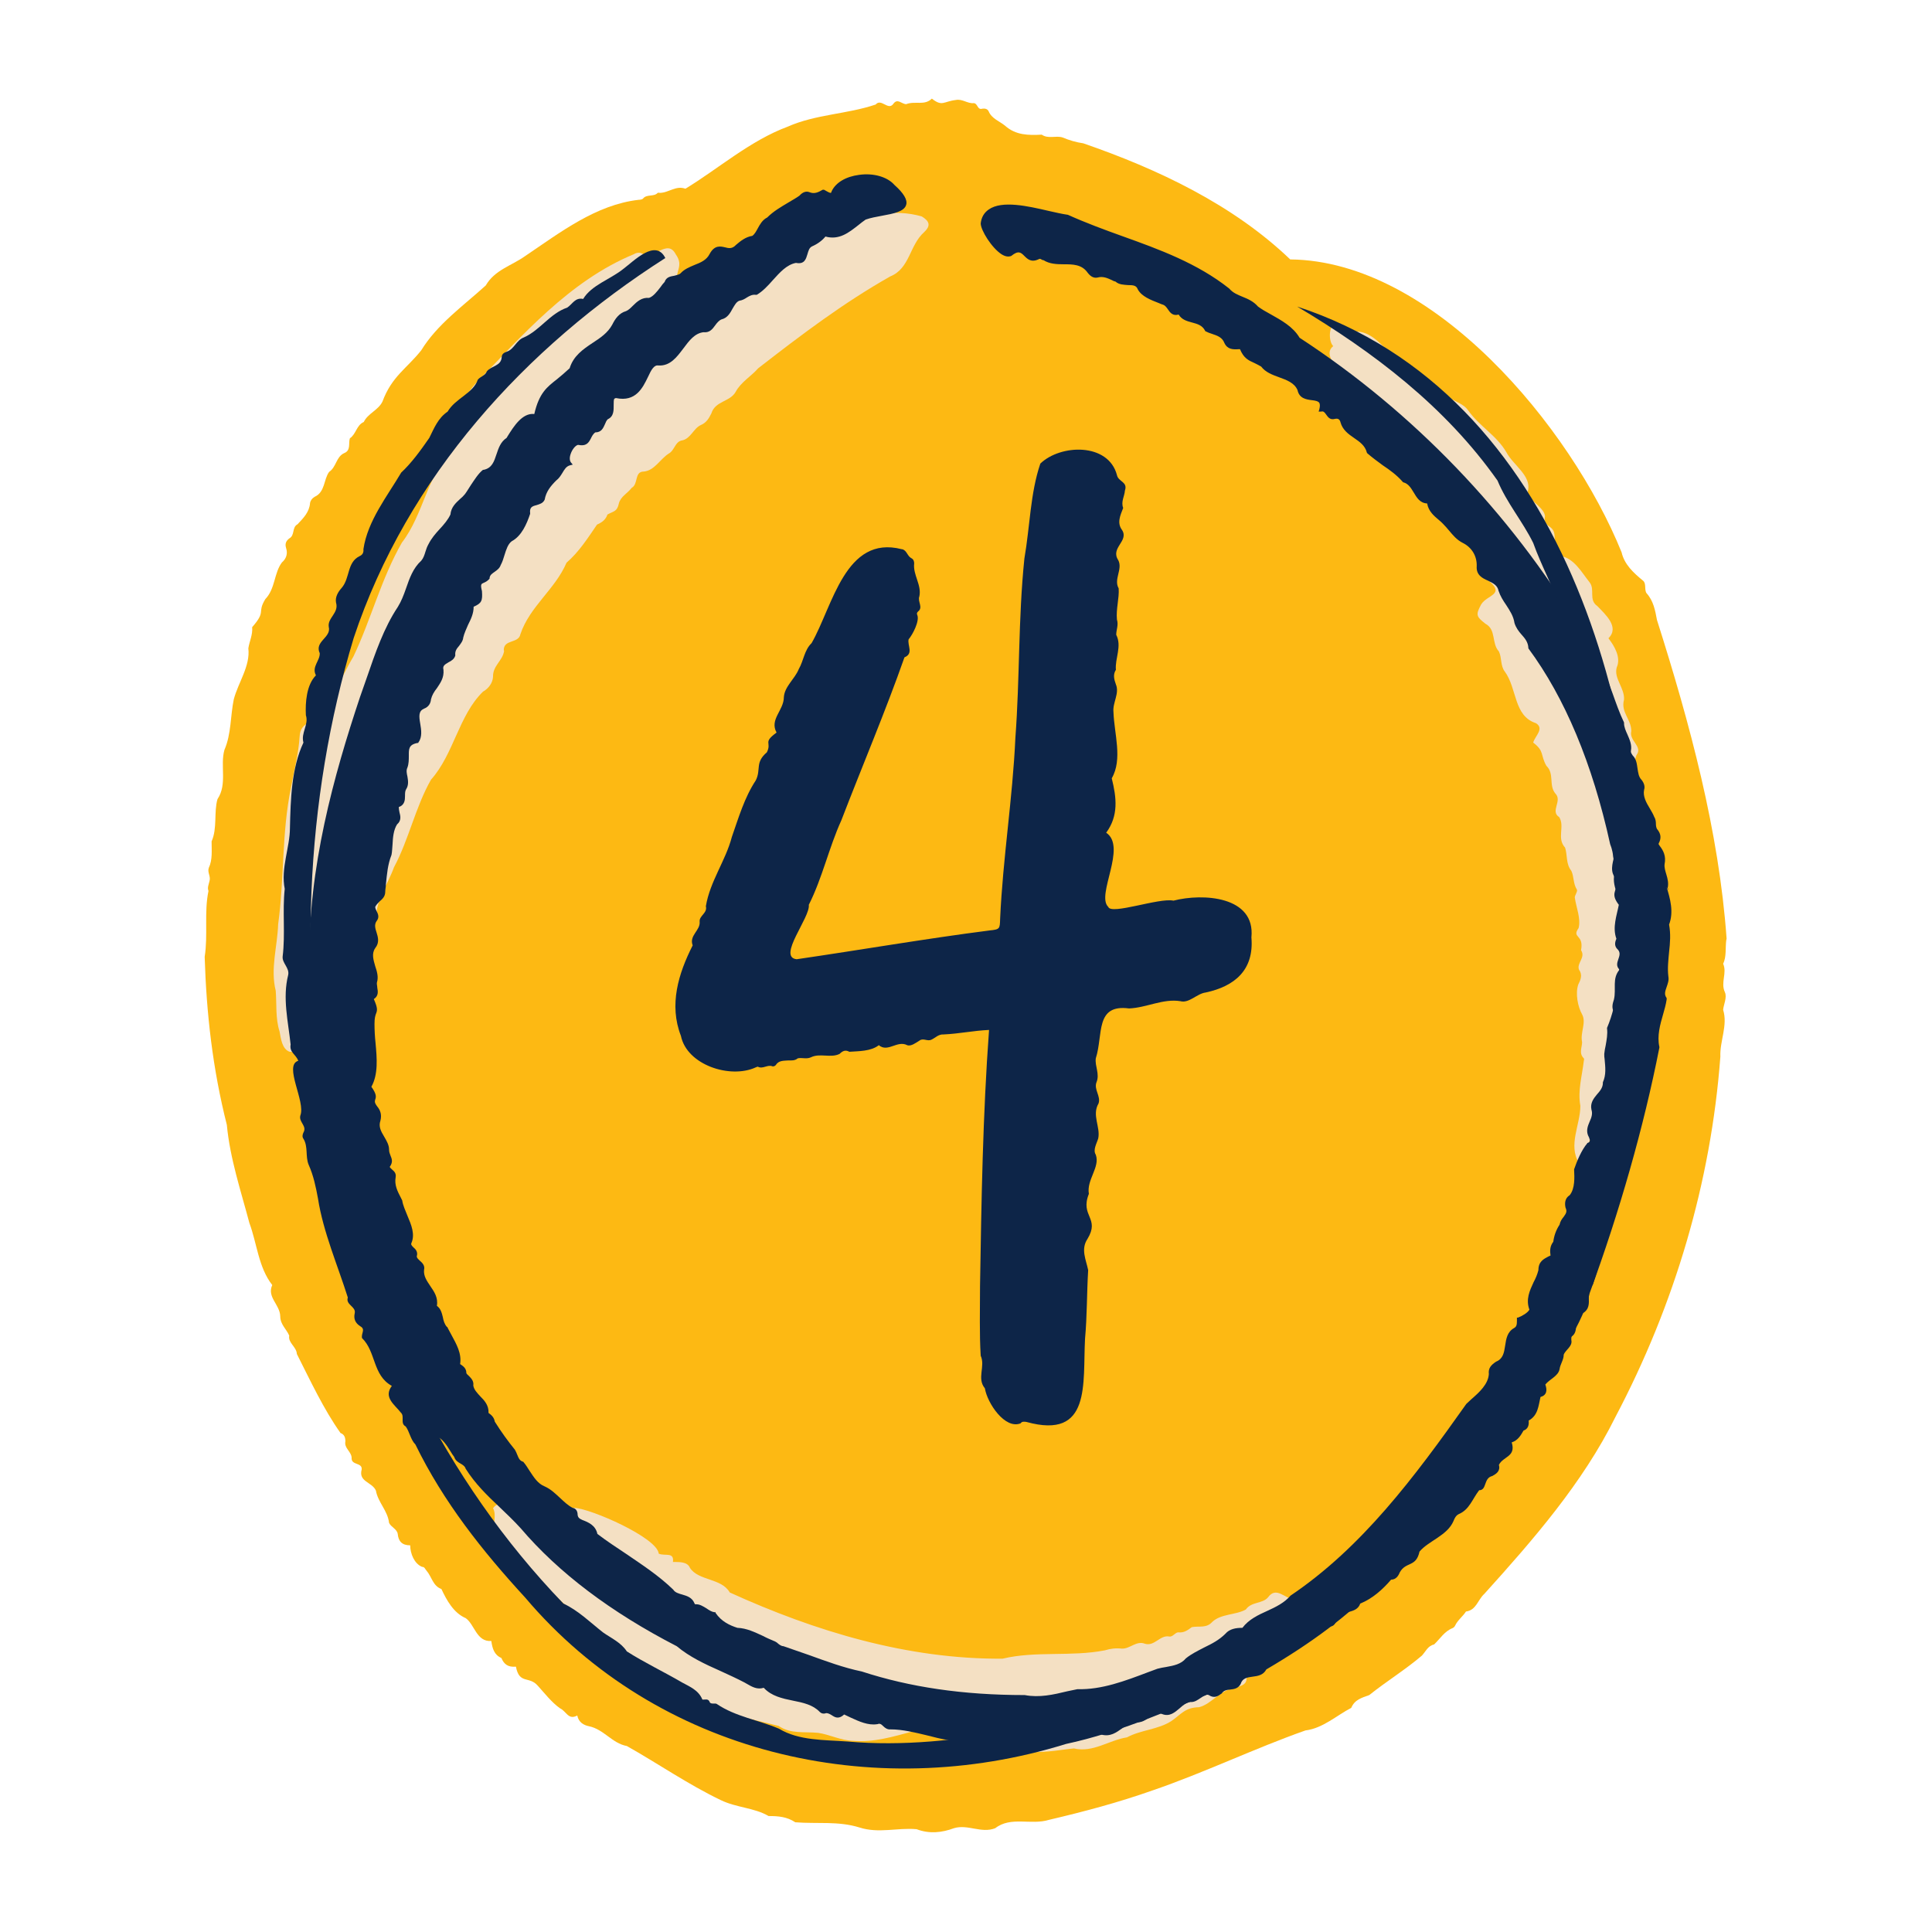
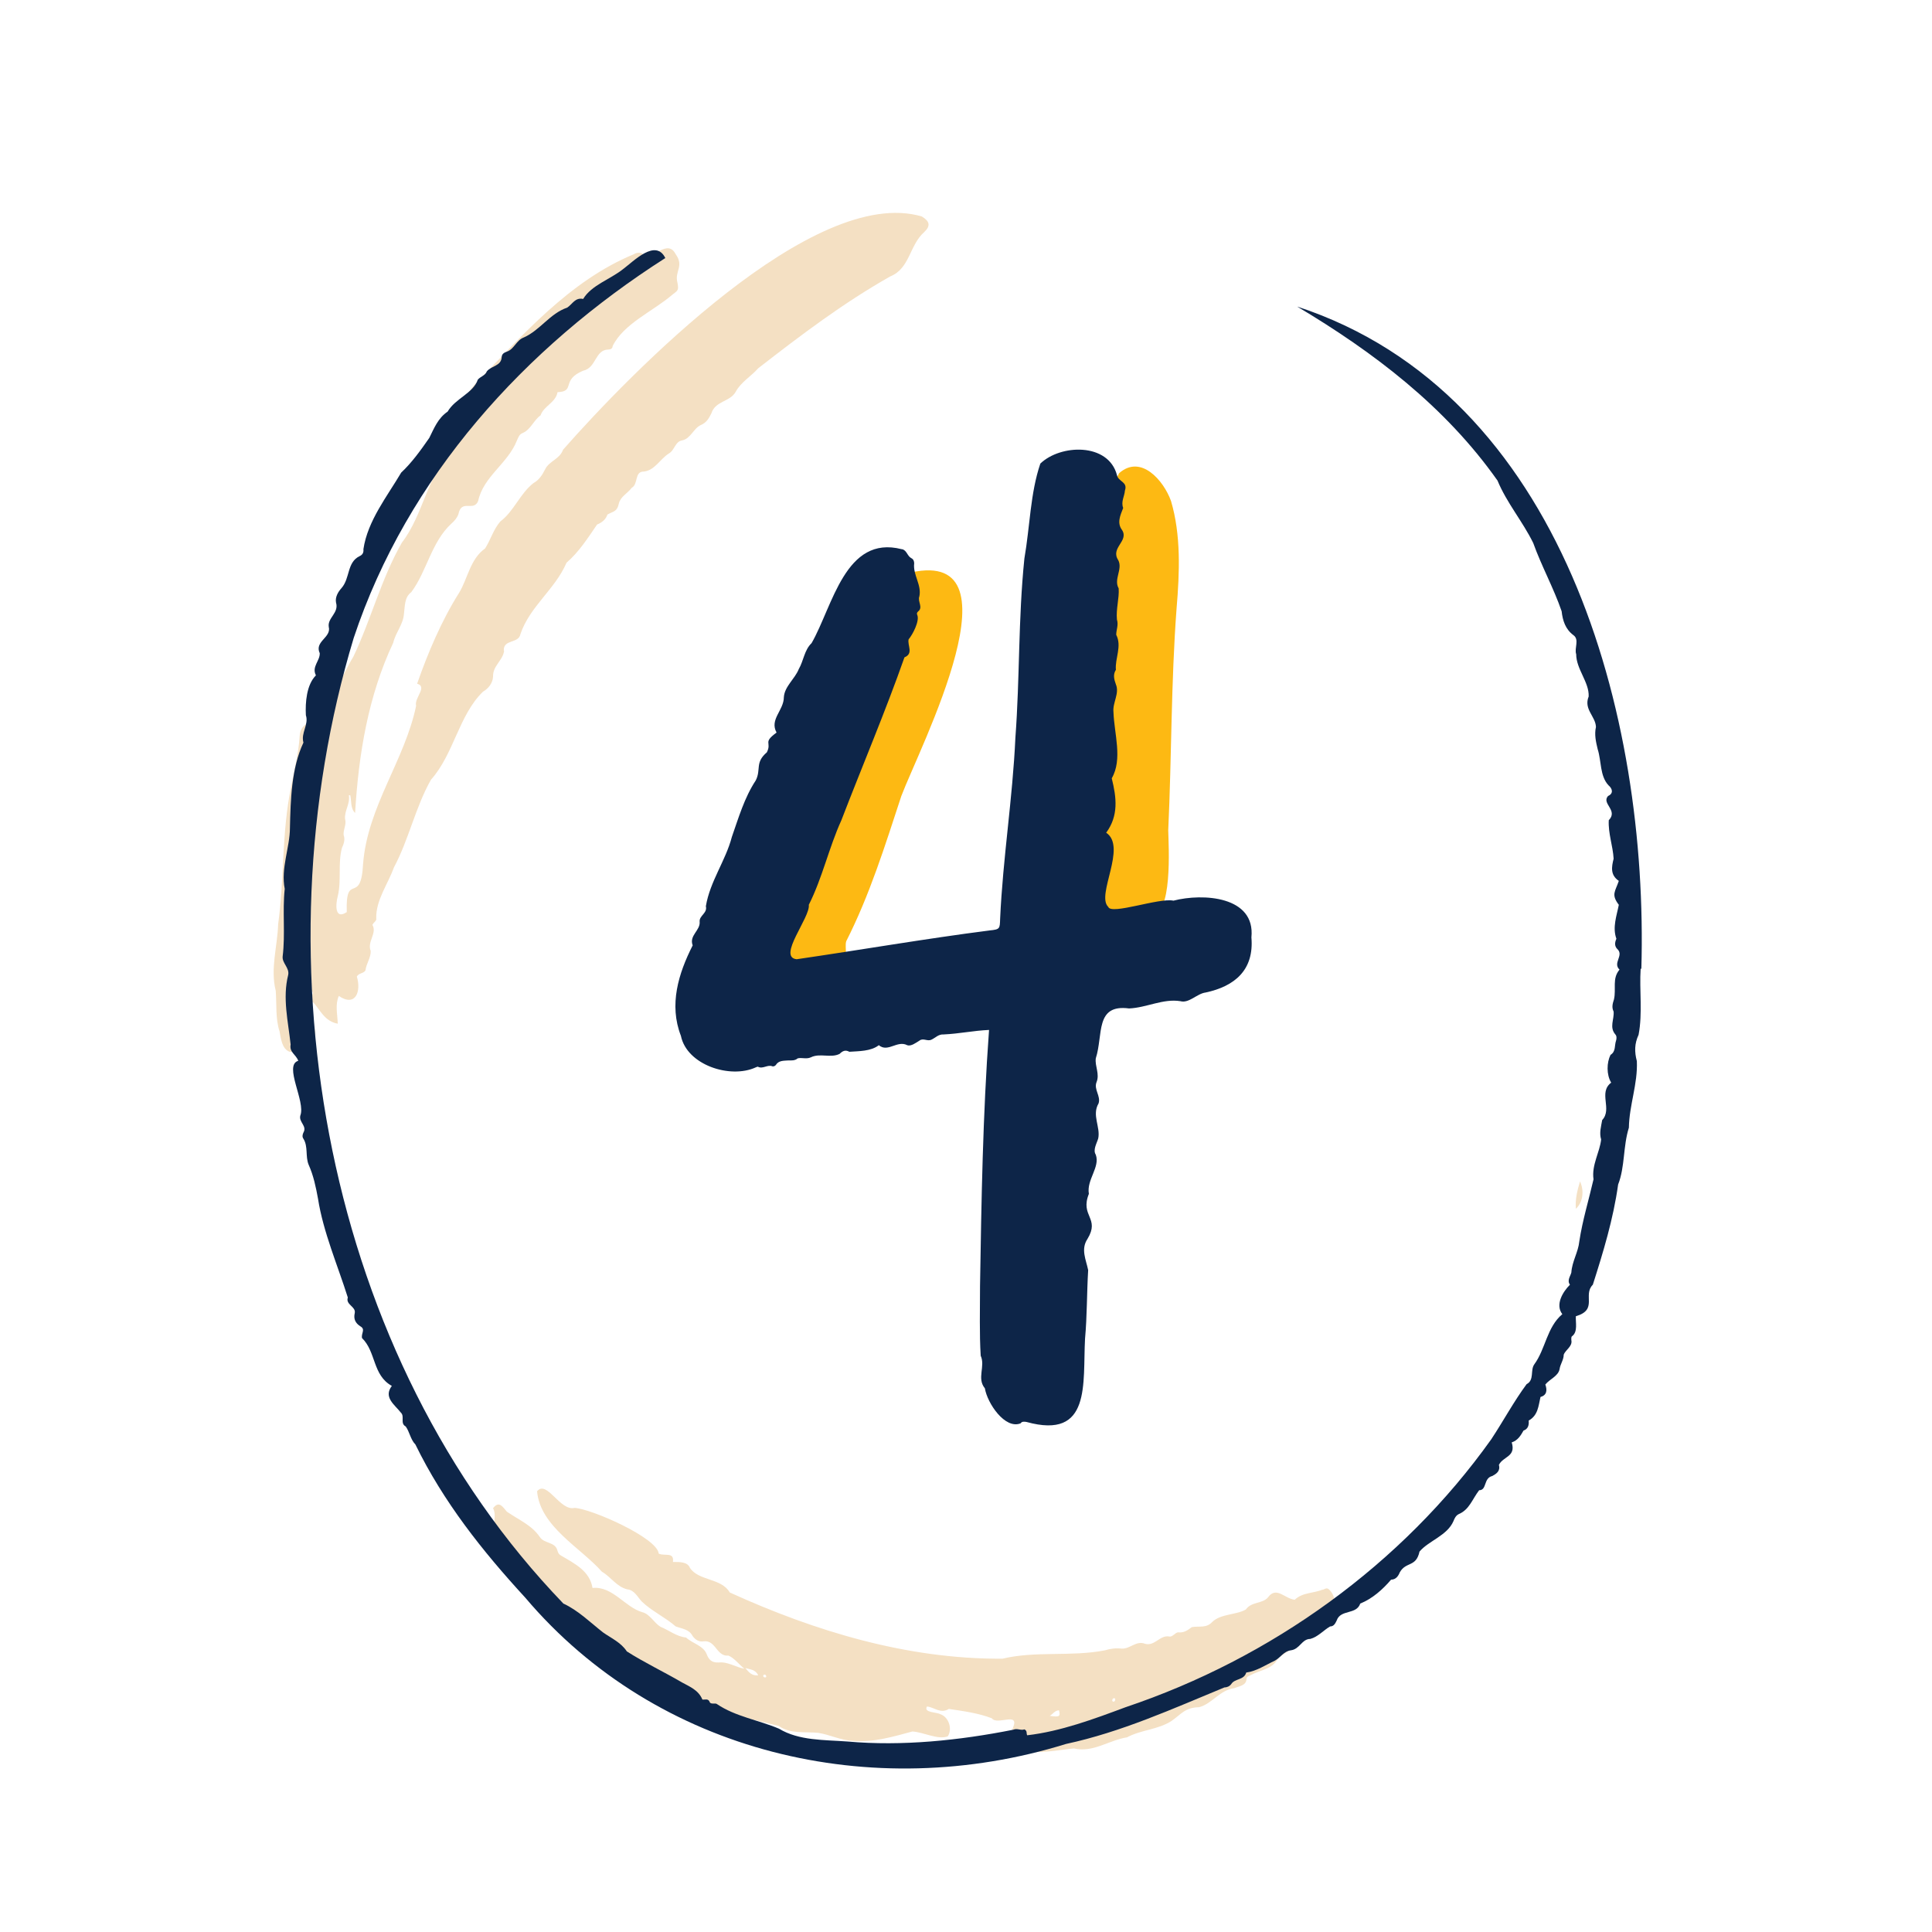
<svg xmlns="http://www.w3.org/2000/svg" width="500" zoomAndPan="magnify" viewBox="0 0 375 375" height="500" preserveAspectRatio="xMidYMid meet" version="1.0">
  <defs>
    <clipPath id="ca5f849b49">
-       <path d="M 39.531 19.004 L 335.781 19.004 L 335.781 355.754 L 39.531 355.754 Z M 39.531 19.004 " clip-rule="nonzero" />
-     </clipPath>
+       </clipPath>
  </defs>
  <g clip-path="url(#ca5f849b49)">
    <path fill="#fdb913" d="M 335.133 182.215 C 333.656 161.359 328.004 140.438 321.613 120.324 C 321.277 118.508 320.941 116.621 319.594 115.141 C 319.121 114.469 319.594 113.258 318.922 112.719 C 317.039 111.172 315.289 109.559 314.75 107.203 C 304.93 82.918 278.219 50.625 250.434 50.355 C 239.266 39.66 224.668 32.797 210.27 27.82 C 208.859 27.617 207.512 27.215 206.234 26.676 C 204.891 26.27 203.477 27.012 202.199 26.137 C 199.641 26.27 197.152 26.27 195.066 24.387 C 193.988 23.512 192.512 23.043 191.906 21.629 C 191.703 21.16 191.23 21.023 190.695 21.09 C 189.684 21.426 189.82 20.082 189.012 20.016 C 187.801 20.148 186.793 19.141 185.512 19.41 C 183.16 19.68 182.891 20.754 180.871 19.141 C 179.457 20.555 177.641 19.543 175.895 20.215 C 175.02 20.215 174.211 19.004 173.402 20.148 C 172.395 21.562 171.051 19.004 169.973 20.285 C 164.457 22.168 158.332 22.168 152.883 24.59 C 145.617 27.281 139.363 32.797 133.039 36.633 C 131.223 35.957 129.875 37.371 128.129 37.438 C 127.992 37.438 127.723 37.371 127.656 37.438 C 126.918 38.246 125.57 37.641 124.832 38.516 C 124.695 38.719 124.227 38.785 123.957 38.785 C 115.68 39.727 108.75 45.109 101.957 49.684 C 99.332 51.566 96.035 52.375 94.289 55.402 C 89.914 59.371 84.867 62.938 81.773 67.98 C 79.016 71.48 76.055 73.027 74.238 77.938 C 73.434 79.621 71.414 80.227 70.605 81.91 C 69.195 82.516 69.125 84.262 67.914 85.07 C 67.578 86.012 68.184 87.426 66.773 87.965 C 65.223 88.703 65.293 90.652 63.879 91.598 C 62.801 93.074 63.137 95.496 61.055 96.441 C 60.582 96.711 60.246 97.18 60.18 97.652 C 60.043 99.398 58.898 100.543 57.758 101.754 C 56.613 102.359 57.285 103.906 56.141 104.512 C 55.535 104.984 55.266 105.523 55.535 106.398 C 55.871 107.406 55.605 108.414 54.73 109.156 C 53.184 111.172 53.449 114.27 51.5 116.285 C 49.816 119.043 51.77 118.508 48.945 121.734 C 49.078 123.215 48.406 124.492 48.203 125.84 C 48.605 129.27 46.254 132.434 45.379 135.73 C 44.707 138.957 44.906 142.457 43.562 145.551 C 42.688 148.578 44.168 152.211 42.215 155.105 C 41.477 157.66 42.215 160.754 41.07 163.312 C 41.07 165.062 41.273 166.879 40.535 168.426 C 40.199 169.301 40.938 170.105 40.668 170.98 C 40.535 171.652 40.199 172.258 40.465 172.934 C 39.594 177.105 40.398 181.477 39.727 185.715 C 40.062 196.68 41.273 207.445 44.031 218.344 C 44.637 224.871 46.789 231.262 48.406 237.383 C 49.887 241.352 50.156 245.992 52.844 249.426 C 51.77 251.781 54.324 253.191 54.395 255.48 C 54.395 257.094 55.605 257.969 56.141 259.246 C 55.871 260.66 57.555 261.398 57.621 262.812 C 60.246 267.992 62.801 273.508 66.098 278.152 C 66.84 278.422 67.039 279.027 67.039 279.766 C 66.773 281.113 68.184 281.719 68.25 282.93 C 68.117 284.477 70.336 283.805 70.203 285.215 C 69.531 287.637 72.223 287.637 72.961 289.32 C 73.363 291.605 75.25 293.223 75.516 295.578 C 75.855 296.383 77.066 296.789 77.199 297.73 C 77.332 299.141 78.008 299.949 79.621 299.949 C 79.621 301.562 80.43 303.516 81.91 304.121 C 82.445 304.121 82.516 304.59 82.781 304.859 C 83.793 306.004 83.996 307.82 85.676 308.426 C 86.684 310.578 88.031 313.066 90.387 314.078 C 92.133 315.289 92.473 318.719 95.363 318.516 C 95.566 319.93 95.902 321.207 97.316 321.812 C 97.852 323.094 98.66 323.629 100.141 323.496 C 100.812 326.992 102.695 325.246 104.379 327.195 C 105.723 328.676 107.07 330.426 108.684 331.57 C 109.961 332.176 110.301 333.922 112.047 332.98 C 112.316 334.328 113.328 334.863 114.336 335.066 C 117.227 335.672 118.777 338.363 121.668 338.902 C 127.656 342.266 133.578 346.371 139.898 349.398 C 142.93 350.875 146.426 350.875 149.184 352.492 C 151.066 352.492 152.75 352.625 154.363 353.703 C 158.602 354.039 162.707 353.434 166.812 354.711 C 170.578 355.922 174.145 354.711 177.91 355.047 C 180.398 355.988 182.824 355.723 185.176 354.848 C 187.867 354.039 190.492 355.922 193.184 354.848 C 196.211 352.492 200.113 354.309 203.609 353.23 C 210.473 351.617 217.066 349.867 223.727 347.512 C 233.75 344.082 243.641 339.305 253.395 335.875 C 256.758 335.473 259.516 332.914 262.273 331.5 C 262.949 329.887 264.293 329.551 265.773 329.012 C 269.137 326.32 272.77 324.102 276 321.344 C 276.738 320.535 277.145 319.461 278.355 319.191 C 279.496 318.113 280.371 316.633 281.918 316.027 C 282.121 315.961 282.391 315.691 282.457 315.488 C 282.93 314.48 283.938 313.742 284.543 312.797 C 286.562 312.531 286.832 310.512 288.109 309.367 C 297.527 298.941 307.215 287.84 313.539 275.059 C 325.043 253.258 332.105 229.445 333.922 205.09 C 333.789 202.062 335.402 199.035 334.461 196.008 C 334.527 195.066 335.27 193.586 334.797 192.578 C 333.922 190.691 335.27 188.875 334.461 187.059 C 335.133 185.715 334.867 183.965 335.066 182.484 Z M 335.133 182.215 " fill-opacity="1" fill-rule="nonzero" />
  </g>
-   <path fill="#fdb913" d="M 254.402 184.371 C 252.922 180.266 247.609 176.836 243.168 177.238 C 241.488 177.371 239.805 175.824 238.527 177.574 C 237.855 178.316 237.113 178.719 236.238 178.449 C 234.895 179.457 233.48 183.898 236.039 183.629 C 237.516 183.293 238.324 185.109 240.008 184.84 C 237.586 188.875 228.504 188.34 224.195 189.348 C 222.043 189.281 221.168 191.973 219.219 191.902 C 218.277 191.703 217.402 191.902 216.73 192.711 C 215.855 193.789 214.238 192.309 213.5 193.855 C 210.34 198.363 210.07 198.16 204.418 198.566 C 201.055 199.305 198.496 194.73 195.402 196.277 C 192.578 198.496 189.684 194.797 186.793 195.469 C 184.773 195.875 183.16 197.555 181.004 197.422 C 179.457 197.758 178.113 198.969 176.363 198.566 C 174.949 198.16 174.48 200.312 173.133 199.641 C 167.078 200.246 160.957 203.676 154.699 203.543 C 155.777 199.844 155.105 198.094 150.801 198.766 C 146.965 199.641 142.391 198.969 139.227 201.391 C 136.605 204.352 138.219 207.914 138.824 211.348 C 138.824 215.449 142.59 215.855 145.617 216.73 C 159.277 218.68 173.203 212.492 186.793 211.887 C 188.539 212.223 190.625 210.742 192.039 211.48 C 192.711 212.086 193.383 211.953 193.922 211.281 C 195.672 209.465 198.496 210.203 200.648 208.992 C 204.082 207.984 207.715 207.109 211.211 207.109 C 210.34 216.258 210.34 225.945 207.984 234.758 C 206.906 244.109 206.906 253.664 205.426 262.879 C 203.746 264.965 205.293 268.195 202.469 269.809 C 195.199 273.578 202.266 280.707 207.848 281.312 C 209.465 281.18 211.145 282.121 212.691 280.91 C 214.711 281.043 217.066 279.633 217.871 277.816 C 218.949 272.973 219.758 268.129 220.699 263.285 C 221.371 248.887 223.66 234.422 224.398 220.094 C 225.141 214.777 225.676 209.262 225.543 203.879 C 233.48 201.66 242.227 199.91 249.762 196.211 C 251.445 194.461 252.855 192.645 253.461 190.355 C 254.27 190.086 254.27 189.414 254.27 188.742 C 254.473 187.195 255.414 185.848 254.539 184.301 Z M 254.402 184.371 " fill-opacity="1" fill-rule="nonzero" />
  <path fill="#fdb913" d="M 213.164 108.281 C 212.895 117.699 212.762 127.453 213.566 136.805 C 211.617 138.219 213.367 140.371 212.422 142.055 C 211.617 143.266 212.828 144.742 213.027 146.023 C 213.5 147.164 212.02 148.242 213.23 149.25 C 213.434 149.52 213.77 149.723 213.77 150.262 C 212.086 151.27 213.5 152.547 213.633 153.824 C 212.559 154.633 212.762 156.047 212.289 157.191 C 212.156 158.805 211.414 160.754 212.156 162.234 C 212.355 162.504 212.691 162.84 212.422 163.176 C 211.887 164.59 211.211 166.473 211.887 167.887 C 212.223 170.176 210.742 173.941 213.164 175.555 C 214.105 176.16 213.434 177.777 214.914 177.91 C 216.125 178.516 217.133 178.113 218.277 177.711 C 219.957 178.383 221.641 177.574 223.254 177.641 C 227.695 178.113 226.82 164.188 226.754 161.16 C 227.426 146.762 227.293 132.566 228.367 118.172 C 228.973 111.039 229.242 103.84 227.293 97.246 C 225.879 93.277 221.438 88.098 217.199 91.863 C 216.594 93.414 214.98 94.152 214.777 95.766 C 214.711 96.305 214.375 96.844 213.836 96.844 C 209.867 97.582 210 102.359 212.086 105.117 C 212.895 106.059 213.434 107.137 213.098 108.348 Z M 213.164 108.281 " fill-opacity="1" fill-rule="nonzero" />
  <path fill="#fdb913" d="M 153.02 190.559 C 155.105 190.895 155.98 189.82 156.449 188.07 C 157.121 187.664 157.391 187.059 157.324 186.32 C 159.141 187.129 160.957 186.723 162.84 186.523 C 164.926 186.32 163.852 183.965 164.254 182.688 C 168.828 173.672 171.789 164.121 174.949 154.5 C 178.449 145.215 199.238 105.051 175.758 111.375 C 173.738 111.848 174.078 113.527 175.02 114.941 C 175.355 114.941 175.152 114.469 175.555 114.469 C 176.43 114.941 178.383 115.68 176.969 116.824 C 175.555 117.766 173.133 118.91 173.336 120.93 C 174.75 124.293 170.512 127.117 172.328 130.281 C 170.512 132.703 169.703 132.363 169.234 135.73 C 167.754 137.883 169.77 140.707 167.551 142.59 C 166.473 143.938 164.391 145.484 165.668 147.434 C 164.391 148.375 164.523 149.855 163.918 151.137 C 163.379 152.547 162.234 153.691 161.832 155.238 C 161.699 155.844 161.293 156.449 161.832 157.121 C 161.699 159.344 159.477 161.496 158.469 163.648 C 157.461 167.281 155.305 170.441 154.23 173.809 C 154.23 176.027 151.672 177.371 152.211 179.863 C 151.941 182.82 148.715 185.715 150.598 188.742 C 150.934 190.355 151.27 190.559 152.883 190.559 Z M 153.02 190.559 " fill-opacity="1" fill-rule="nonzero" />
  <path fill="#f4e0c3" d="M 97.785 126.242 C 97.719 124.023 100.68 124.965 101.016 123.082 C 102.832 117.699 107.742 114.402 109.961 109.223 C 112.383 107.137 114.133 104.379 115.883 101.82 C 116.824 101.418 117.566 100.879 117.902 99.871 C 119.113 99.199 119.785 99.332 120.121 97.719 C 120.457 96.371 121.805 95.766 122.609 94.691 C 123.957 93.949 123.082 91.527 124.965 91.527 C 127.051 91.328 128.129 89.105 129.809 88.031 C 130.953 87.426 131.02 85.676 132.434 85.473 C 134.047 85.137 134.652 83.121 136 82.516 C 137.141 82.043 137.613 81.168 138.082 80.227 C 138.824 77.805 141.715 78.008 142.793 76.055 C 143.801 74.172 145.82 73.027 147.168 71.48 C 155.574 64.953 163.648 58.832 172.797 53.652 C 176.633 52.105 176.5 47.598 179.391 45.043 C 180.668 43.832 180.469 42.957 178.922 42.016 C 157.93 35.824 122.207 72.625 109.289 87.289 C 108.617 89.176 106.598 89.441 105.793 91.125 C 105.254 92.203 104.582 93.211 103.57 93.75 C 100.949 95.766 99.738 99.266 97.113 101.215 C 95.766 102.766 95.23 104.781 94.152 106.465 C 91.262 108.48 90.789 112.316 89.105 115.074 C 85.742 120.391 83.051 126.715 80.965 132.703 C 83.051 133.309 80.359 135.461 80.766 137.008 C 78.543 147.637 71.348 156.516 70.473 167.684 C 70.066 175.895 67.039 169.031 67.309 177.035 C 64.887 178.652 65.156 175.422 65.562 173.941 C 66.301 170.848 65.562 167.617 66.367 164.59 C 66.703 163.852 67.039 162.977 66.703 162.102 C 66.57 161.023 67.309 160.082 66.973 158.938 C 66.84 157.324 67.984 156.047 67.715 154.363 C 67.715 154.363 67.848 154.363 67.984 154.363 C 68.25 155.508 67.984 156.855 68.926 157.797 C 69.598 146.359 71.48 135.055 76.324 124.762 C 76.797 122.746 78.277 121.199 78.41 119.113 C 78.613 117.633 78.477 115.949 79.824 114.941 C 82.852 110.902 83.727 105.188 87.629 101.621 C 88.234 101.082 88.703 100.543 88.973 99.805 C 89.578 96.777 91.934 99.398 92.809 97.246 C 93.816 92.469 98.594 89.98 100.344 85.473 C 100.609 84.938 100.746 84.332 101.418 84.062 C 103.035 83.387 103.57 81.57 104.918 80.629 C 105.523 78.812 107.879 78.141 108.215 76.121 C 111.777 75.988 108.82 73.77 113.191 71.953 C 115.75 71.414 115.48 67.914 118.035 67.848 C 118.508 67.848 118.91 67.645 118.91 67.176 C 121.062 62.801 126.715 60.449 130.48 57.219 C 131.625 56.344 131.762 56.344 131.492 54.863 C 130.887 52.645 132.836 51.703 131.156 49.348 C 129.539 46.254 126.918 50.492 124.762 49.281 C 124.227 48.941 123.551 49.012 123.016 49.348 C 110.5 54.527 101.352 65.156 92.133 74.641 C 90.656 76.258 77.066 95.566 85.406 89.375 C 86.215 88.637 86.484 87.223 87.828 87.359 C 82.852 92.27 82.246 99.805 78.008 105.32 C 73.969 112.383 72.02 120.254 68.59 127.453 C 66.031 131.691 64.148 137.277 60.18 140.168 C 58.832 140.707 58.227 141.582 58.16 142.926 C 57.957 146.293 57.082 149.586 56.477 152.883 C 54.66 161.629 55.199 170.645 53.988 179.391 C 53.855 183.695 52.441 188.004 53.52 192.309 C 53.719 194.934 53.449 197.691 54.258 200.18 C 54.527 201.594 54.73 203.609 56.211 204.148 C 58.293 204.352 61.055 203.746 60.984 201.254 C 62.062 199.707 58.43 195.402 60.715 194.461 C 62.129 195.941 62.938 198.227 65.562 198.699 C 65.492 196.816 65.023 195 65.762 193.316 C 69.059 195.539 70.137 192.375 69.262 189.551 C 69.664 188.809 70.539 189.012 70.941 188.34 C 71.078 187.059 72.02 185.848 71.953 184.57 C 71.211 182.82 73.23 181.141 72.289 179.527 C 72.559 178.922 73.164 178.785 73.027 178.18 C 72.961 174.684 75.316 171.586 76.461 168.359 C 79.352 162.977 80.629 156.652 83.656 151.336 C 88.098 146.359 89.039 138.824 93.75 134.25 C 94.824 133.645 95.633 132.566 95.699 131.355 C 95.633 129.203 97.582 128.262 97.852 126.309 Z M 60.18 190.426 C 60.648 190.559 60.516 190.828 60.18 191.297 C 60.043 190.828 59.977 190.762 60.18 190.426 Z M 60.449 193.25 C 59.91 192.98 59.91 192.242 60.449 192.309 C 60.785 192.578 60.852 192.848 60.449 193.25 Z M 60.449 193.25 " fill-opacity="1" fill-rule="nonzero" />
  <path fill="#f4e0c3" d="M 256.824 308.492 C 255.008 309.301 252.855 309.031 251.309 310.512 C 249.359 310.309 247.742 307.82 246.129 310.039 C 245.051 311.32 242.898 310.848 241.824 312.395 C 240.008 313.473 236.98 313.203 235.297 314.816 C 234.152 316.094 232.742 315.559 231.328 315.828 C 230.52 316.434 229.781 316.969 228.703 316.836 C 228.098 316.836 227.629 317.777 226.957 317.645 C 225.141 317.305 224.129 319.594 222.246 319.055 C 220.562 318.383 219.352 320.066 217.738 319.996 C 216.594 319.863 215.52 319.996 214.441 320.332 C 207.848 321.613 201.055 320.402 194.594 321.949 C 176.16 322.082 158.199 316.633 141.648 309.098 C 140.035 306.273 135.594 306.879 133.914 304.32 C 133.441 303.109 131.828 303.18 130.617 303.18 C 130.887 301.16 129.07 302.102 127.859 301.562 C 127.59 298.469 114.672 292.816 111.512 292.684 C 108.684 293.355 106.129 287.168 104.246 289.453 C 104.852 296.316 112.652 300.352 116.824 305.062 C 118.574 306.07 119.648 307.953 121.734 308.492 C 123.148 308.629 123.688 309.906 124.562 310.848 C 126.512 312.73 129.07 313.875 131.156 315.691 C 132.434 316.164 133.777 316.23 134.449 317.574 C 134.988 318.316 135.73 318.719 136.535 318.586 C 137.613 318.449 138.219 318.988 138.824 319.727 C 139.496 320.535 140.102 321.477 141.379 321.344 C 142.523 321.812 143.465 323.094 144.477 323.898 C 142.859 323.629 141.246 322.488 139.496 322.688 C 138.082 322.754 137.547 322.082 137.141 321.008 C 136.469 319.391 134.383 318.988 133.172 317.844 C 131.289 317.645 129.875 316.434 128.195 315.758 C 126.984 315.02 126.109 313.27 124.695 312.934 C 121.332 311.992 118.91 307.82 115.008 308.223 C 114.469 304.926 111.578 303.516 108.953 301.969 C 108.551 301.766 108.348 301.496 108.215 301.027 C 107.809 299.211 105.656 299.68 104.781 298.336 C 103.234 296.047 100.746 295.039 98.391 293.422 C 97.652 292.617 96.91 291.137 95.699 292.75 C 96.305 293.828 95.836 295.039 95.969 296.113 C 96.641 296.652 96.91 297.395 96.777 298.266 C 97.18 299.41 98.66 300.219 99.535 301.094 C 100.141 301.562 100.68 302.035 100.879 302.844 C 101.484 304.523 103.773 305.062 104.648 306.543 C 111.777 314.277 120.457 319.996 129.07 326.254 C 135.258 331.77 143.535 333.047 151.137 335 C 153.488 336.613 156.113 336.078 158.805 336.344 C 161.094 336.684 163.18 337.824 165.602 337.895 C 169.637 338.23 173.336 337.086 177.105 336.078 C 179.258 336.211 182.082 337.758 183.965 337.02 C 184.906 335.605 184.168 333.25 182.484 332.711 C 181.812 332.309 179.188 332.441 179.93 331.23 C 181.344 331.367 182.555 332.711 184.168 331.703 C 186.859 332.105 189.953 332.512 192.512 333.52 C 193.52 334.934 197.824 332.242 196.68 335.203 C 193.52 342.266 205.023 339.641 208.453 339.371 C 212.156 340.246 215.25 337.758 218.746 337.219 C 221.508 335.738 224.734 335.738 227.359 334.059 C 229.309 332.711 229.984 331.434 232.742 331.367 C 235.297 330.695 236.777 328.004 239.602 327.668 C 240.543 327.262 241.891 327.195 241.957 325.852 C 241.957 325.445 242.363 325.312 242.699 325.176 C 244.379 324.234 246.602 324.035 247.742 322.418 C 249.023 320.332 252.855 320.066 251.98 317.039 C 251.375 313 261.398 313.203 258.371 308.965 C 257.699 308.156 257.633 308.156 256.625 308.629 Z M 144.676 323.766 C 145.551 324.035 146.629 324.035 147.168 325.176 C 145.887 325.312 145.281 324.504 144.676 323.766 Z M 148.445 325.582 C 148.109 325.582 147.973 325.043 148.445 325.043 C 148.715 325.043 148.914 325.648 148.445 325.582 Z M 203.746 333.047 C 204.352 332.711 204.754 331.973 205.562 331.973 C 205.832 333.184 205.695 333.316 203.746 333.047 Z M 216.191 330.289 C 215.719 330.359 215.855 329.684 216.191 329.617 C 216.594 329.551 216.527 330.223 216.191 330.289 Z M 216.191 330.289 " fill-opacity="1" fill-rule="nonzero" />
-   <path fill="#f4e0c3" d="M 319.055 185.848 C 318.785 185.312 318.785 184.637 319.055 184.031 C 319.797 181.543 317.039 179.258 317.98 176.699 C 318.25 175.625 318.383 174.613 317.777 173.672 C 318.18 171.316 317.91 168.828 317.375 166.406 C 316.434 163.582 318.25 161.16 318.113 158.535 C 317.777 157.258 317.645 155.91 318.25 154.633 C 318.922 152.008 316.5 149.117 317.645 146.559 C 318.922 144.879 316.164 143.801 316.633 141.918 C 316.633 139.562 314.547 138.285 315.223 135.797 C 315.355 133.508 313.203 131.691 313.809 129.539 C 314.684 127.59 313.336 125.367 312.195 123.887 C 314.414 121.734 311.59 119.246 310.039 117.633 C 308.293 116.422 309.637 114.469 308.562 113.059 C 306.945 111.039 305.602 108.414 302.844 107.875 C 300.824 104.984 302.707 103.504 300.688 102.16 C 299.949 101.688 299.68 101.082 299.883 100.207 C 299.746 98.727 297.797 97.785 296.988 96.508 C 296.719 96.172 296.383 95.766 296.586 95.23 C 297.258 92.336 293.691 90.25 292.414 87.828 C 290.531 84.531 287.102 82.715 284.945 79.621 C 284.207 78.543 282.66 78.008 281.516 77.332 C 278.219 74.305 274.922 71.348 270.75 69.328 C 268.262 67.309 266.246 64.082 262.746 64.348 C 261.871 63.676 260.727 63.676 259.852 63.004 C 257.902 62.129 257.699 66.164 258.777 67.176 C 256.086 69.395 261.938 73.094 262.41 75.852 C 261.062 77.133 260.594 78.812 260.66 80.766 C 262.949 80.43 263.555 82.715 265.168 83.859 C 265.301 82.918 265.707 82.176 265.035 81.438 C 266.582 81.57 266.781 83.59 267.254 84.734 C 268.531 87.426 272.031 88.098 272.973 91.395 C 276.805 89.375 279.43 96.238 280.641 98.93 C 282.727 98.793 281.852 100.344 283.535 101.215 C 284.34 102.965 285.754 104.512 285.754 106.598 C 286.965 107.137 288.512 107.203 288.848 108.953 C 289.117 110.297 290.395 111.508 289.117 112.855 C 292.078 115.41 288.648 115.48 287.504 117.297 C 286.426 119.312 286.496 119.648 288.312 121.062 C 290.465 122.207 289.453 124.832 290.934 126.445 C 291.539 127.723 291.203 129.203 292.078 130.348 C 294.5 133.645 293.762 138.957 298.133 140.371 C 299.816 141.449 297.93 142.859 297.594 144.137 C 299.816 145.82 298.941 146.492 300.152 148.645 C 301.766 150.191 300.555 152.414 301.898 154.027 C 303.312 155.441 300.824 157.461 302.641 158.602 C 303.785 160.418 302.102 162.707 303.785 164.523 C 304.254 166.004 303.918 167.684 304.996 169.031 C 305.535 170.176 305.332 171.52 306.07 172.664 C 306.273 173 305.602 173.875 305.668 174.211 C 305.938 176.16 306.879 178.246 306.406 180.133 C 304.996 182.148 307.484 181.273 306.879 184.438 C 307.82 185.848 306.004 186.926 306.477 188.203 C 307.215 189.215 306.812 190.156 306.34 191.098 C 305.734 192.848 306.273 195.469 307.082 196.883 C 307.957 198.496 306.676 200.449 307.082 202.266 C 307.082 203.34 306.406 204.418 307.418 205.426 C 307.484 205.492 307.484 205.762 307.418 205.898 C 307.082 208.859 306.207 211.684 306.746 214.645 C 306.746 218.344 304.324 222.246 306.477 225.742 C 309.367 221.238 309.906 215.719 311.184 210.605 C 312.195 207.445 314.816 204.887 314.684 201.324 C 314.75 200.383 314.953 199.508 315.488 198.766 C 319.391 201.324 319.93 187.734 318.922 185.648 Z M 319.055 185.848 " fill-opacity="1" fill-rule="nonzero" />
  <path fill="#f4e0c3" d="M 305.871 234.625 C 307.215 233.414 307.551 231.191 306.676 229.309 C 306.141 231.125 305.734 232.742 305.871 234.625 Z M 305.871 234.625 " fill-opacity="1" fill-rule="nonzero" />
-   <path fill="#0d2548" d="M 323.832 172.797 L 323.699 172.328 C 323.898 171.453 323.699 170.578 323.43 169.703 C 323.227 169.031 323.023 168.359 323.094 167.754 C 323.43 166.137 322.824 165.062 322.152 164.188 C 322.016 163.984 321.883 163.852 321.949 163.715 C 322.488 162.707 322.418 161.832 321.613 160.891 C 321.477 160.621 321.41 160.285 321.41 159.883 C 321.41 159.477 321.344 158.938 321.074 158.535 C 320.871 157.996 320.535 157.461 320.266 156.988 C 319.527 155.777 318.855 154.566 319.121 153.289 C 319.324 152.684 319.121 152.008 318.652 151.402 C 318.047 150.797 317.98 149.992 317.844 149.184 C 317.711 148.309 317.645 147.367 316.902 146.629 C 316.633 146.223 316.5 146.023 316.566 145.688 C 316.77 144.543 316.297 143.531 315.895 142.59 C 315.559 141.852 315.223 141.109 315.223 140.371 L 315.223 140.238 C 314.348 138.422 313.672 136.469 313 134.586 C 311.387 130.211 309.703 125.703 306.676 122.07 C 293.086 99.535 274.316 79.957 252.25 65.559 C 250.973 63.406 248.754 62.195 246.602 60.984 C 245.727 60.516 244.918 60.043 244.18 59.504 C 243.305 58.496 242.227 58.027 241.219 57.621 C 240.277 57.219 239.332 56.883 238.594 56.008 C 232.406 51.098 225.004 48.406 217.871 45.848 C 214.309 44.57 210.676 43.227 207.242 41.676 L 207.176 41.676 C 206.234 41.543 205.023 41.273 203.543 40.938 C 199.508 39.996 194.461 38.852 191.906 40.668 C 191.031 41.273 190.492 42.148 190.355 43.359 C 190.355 44.703 192.512 48.137 194.395 49.348 C 195.133 49.816 195.738 49.887 196.277 49.684 C 197.691 48.539 198.16 49.012 198.832 49.684 C 199.438 50.289 200.18 51.027 201.66 50.289 C 201.863 50.152 201.996 50.289 202.398 50.492 L 202.535 50.492 C 203.68 51.23 205.09 51.297 206.438 51.297 C 208.254 51.297 210 51.297 211.145 52.98 C 211.887 53.922 212.559 53.988 213.098 53.855 C 214.105 53.586 214.98 53.988 215.855 54.391 C 216.055 54.527 216.258 54.594 216.527 54.66 C 217.199 55.266 218.141 55.266 218.949 55.336 C 219.957 55.336 220.562 55.402 220.832 56.141 C 221.574 57.555 223.391 58.227 224.938 58.832 C 225.273 58.969 225.543 59.102 225.812 59.168 C 226.148 59.305 226.418 59.641 226.688 60.043 C 227.09 60.648 227.629 61.391 228.773 61.055 C 229.379 62.062 230.387 62.332 231.395 62.602 C 232.406 62.871 233.348 63.137 233.883 64.148 C 233.883 64.215 233.953 64.281 233.953 64.281 C 234.355 64.484 234.828 64.688 235.297 64.82 C 236.305 65.156 237.25 65.492 237.652 66.57 C 238.258 67.848 239.332 67.848 240.41 67.781 C 240.477 67.781 240.613 67.781 240.68 67.781 C 241.418 69.531 242.293 69.934 243.504 70.473 C 243.91 70.672 244.312 70.875 244.785 71.145 C 245.656 72.289 247.004 72.758 248.281 73.23 C 249.762 73.77 251.242 74.305 251.848 75.719 C 252.184 77.332 253.527 77.535 254.605 77.672 C 255.277 77.738 255.883 77.871 256.086 78.207 C 256.219 78.477 256.219 78.883 256.086 79.418 L 255.949 79.891 L 256.422 79.891 C 256.895 79.754 257.094 80.023 257.43 80.496 C 257.766 80.965 258.172 81.57 259.113 81.305 C 259.695 81.168 260.055 81.391 260.191 81.977 C 260.594 83.457 261.738 84.262 262.812 85.004 C 263.891 85.742 264.965 86.484 265.301 87.828 C 265.301 87.895 265.371 87.965 265.371 87.965 C 266.379 88.836 267.387 89.578 268.398 90.316 C 269.809 91.258 271.09 92.203 272.23 93.48 C 272.23 93.547 272.367 93.613 272.367 93.613 C 273.375 93.883 273.848 94.691 274.383 95.566 C 274.988 96.574 275.594 97.652 277.008 97.719 C 277.277 99.266 278.355 100.141 279.297 100.949 C 279.566 101.148 279.836 101.418 280.102 101.688 C 280.508 102.09 280.844 102.496 281.246 102.965 C 281.988 103.84 282.727 104.781 283.938 105.387 C 285.688 106.262 286.695 107.945 286.629 109.895 C 286.496 111.645 287.773 112.25 288.848 112.719 C 289.789 113.191 290.664 113.594 290.867 114.672 C 291.203 115.68 291.742 116.555 292.348 117.43 C 293.086 118.574 293.762 119.582 293.961 120.93 C 294.23 121.805 294.77 122.543 295.309 123.148 C 295.98 123.887 296.586 124.629 296.652 125.703 C 296.652 125.773 296.652 125.84 296.652 125.84 C 303.719 135.391 309.098 148.176 312.531 163.852 C 313.27 165.668 313.27 167.617 313.27 169.5 L 313.27 170.176 C 313.137 171.52 313.605 172.797 314.078 174.008 C 314.547 175.219 314.953 176.363 314.816 177.574 C 314.684 179.391 314.617 181.273 314.547 183.09 C 314.348 188.676 314.078 194.461 311.926 199.508 C 311.926 199.574 311.926 199.641 311.926 199.641 C 312.059 200.719 311.855 201.793 311.656 202.938 C 311.52 203.477 311.453 204.016 311.387 204.551 C 311.387 204.551 311.387 204.621 311.387 204.621 C 311.387 204.957 311.387 205.227 311.453 205.562 C 311.59 207.109 311.789 208.59 311.117 210.07 L 311.117 210.203 C 311.117 211.078 310.578 211.75 309.973 212.422 C 309.301 213.23 308.629 214.105 308.898 215.383 C 309.168 216.191 308.898 216.93 308.562 217.672 C 308.156 218.613 307.754 219.621 308.426 220.766 C 308.562 221.102 308.629 221.305 308.562 221.504 C 308.562 221.641 308.359 221.773 308.156 221.844 L 308.09 221.844 C 308.09 221.844 308.09 221.91 308.09 221.91 C 306.945 223.254 306.07 225.406 305.535 226.953 C 305.535 226.953 305.535 227.09 305.535 227.09 C 305.602 228.434 305.734 230.723 304.66 232 C 304.121 232.336 303.582 233.008 303.852 234.355 C 304.254 235.23 303.918 235.566 303.516 236.172 C 303.18 236.574 302.844 237.047 302.707 237.719 C 302.035 238.727 301.633 239.871 301.496 241.016 C 300.824 241.891 300.824 242.766 300.957 243.707 C 300.824 243.707 300.758 243.84 300.621 243.84 C 299.613 244.379 298.605 244.852 298.605 246.531 C 298.402 247.34 298.066 248.148 297.664 248.887 C 296.922 250.5 296.113 252.184 296.855 254.203 C 296.52 254.809 295.508 255.414 294.633 255.75 L 294.434 255.75 C 294.434 255.816 294.434 256.355 294.434 256.355 C 294.434 257.094 294.367 257.5 293.895 257.766 C 292.551 258.508 292.348 259.852 292.145 261.199 C 291.945 262.543 291.742 263.754 290.395 264.293 C 289.387 264.965 288.848 265.57 288.984 266.715 C 288.848 268.664 287.168 270.215 285.621 271.559 C 285.285 271.895 284.945 272.164 284.609 272.5 C 274.52 286.762 264.359 300.352 250.5 309.703 C 249.289 311.117 247.609 311.926 245.996 312.664 C 244.18 313.473 242.363 314.348 241.152 315.961 C 239.871 315.961 238.66 316.164 237.855 317.105 C 236.645 318.316 235.23 319.055 233.684 319.797 C 232.539 320.402 231.262 321.008 230.184 321.883 C 229.242 323.023 227.828 323.293 226.352 323.562 C 225.812 323.629 225.207 323.766 224.668 323.898 C 224.062 324.102 223.457 324.371 222.852 324.57 C 218.41 326.254 213.836 328.004 209.129 327.867 C 208.453 328.004 207.848 328.137 207.176 328.273 C 204.418 328.945 201.727 329.551 198.902 329.012 C 186.859 329.012 176.566 327.465 167.281 324.438 C 163.715 323.699 160.285 322.418 156.922 321.207 C 155.305 320.672 153.691 320.066 152.078 319.527 C 151.742 319.527 151.406 319.324 151.066 319.055 C 150.801 318.785 150.461 318.586 150.059 318.449 C 149.453 318.18 148.781 317.91 148.176 317.574 C 146.562 316.836 144.945 316.027 143.129 315.961 C 141.648 315.488 140.035 314.75 138.891 313.066 L 138.891 312.934 C 138.824 312.934 138.688 312.934 138.688 312.934 C 138.152 312.867 137.613 312.531 137.141 312.191 C 136.469 311.789 135.797 311.32 134.922 311.387 C 134.922 311.387 134.789 311.25 134.789 311.184 C 134.316 310.039 133.309 309.77 132.434 309.504 C 131.691 309.301 131.02 309.098 130.684 308.559 C 127.926 305.871 124.629 303.715 121.469 301.562 C 119.652 300.352 117.699 299.074 115.949 297.73 C 115.613 296.047 114.133 295.441 113.059 295.039 C 112.453 294.77 112.184 294.566 112.117 294.027 C 112.117 293.086 111.578 292.75 111.172 292.684 C 110.23 292.211 109.492 291.473 108.684 290.73 C 107.809 289.926 106.934 289.051 105.723 288.512 C 104.379 287.973 103.641 286.762 102.832 285.551 C 102.43 284.945 102.09 284.34 101.621 283.805 C 101.621 283.734 101.555 283.734 101.555 283.734 C 100.879 283.535 100.68 283.062 100.41 282.391 C 100.273 282.055 100.141 281.719 99.938 281.383 C 98.727 279.902 97.246 277.883 96.035 275.934 C 95.902 275.059 95.297 274.586 94.824 274.25 C 94.895 272.77 94.02 271.828 93.211 271.02 C 92.605 270.348 92 269.742 91.867 268.934 C 92 268.059 91.461 267.523 90.992 267.051 C 90.789 266.848 90.586 266.715 90.52 266.512 C 90.52 265.637 89.98 265.234 89.512 264.898 C 89.512 264.898 89.375 264.832 89.309 264.766 C 89.645 262.68 88.57 260.863 87.629 259.113 C 87.359 258.574 87.023 258.035 86.82 257.566 L 86.754 257.566 C 86.281 257.027 86.078 256.355 85.945 255.613 C 85.742 254.809 85.543 254 84.801 253.461 C 85.07 251.848 84.262 250.703 83.523 249.625 C 82.852 248.617 82.18 247.676 82.312 246.465 C 82.516 245.656 81.977 245.121 81.504 244.715 C 81.168 244.379 80.898 244.176 80.898 243.84 C 81.168 242.965 80.629 242.43 80.227 242.094 C 79.891 241.754 79.754 241.555 79.824 241.352 C 80.629 239.602 79.824 237.719 79.082 235.969 C 78.68 234.961 78.207 233.953 78.074 233.012 L 77.805 232.473 C 77.133 231.191 76.527 229.98 76.797 228.504 C 76.93 227.762 76.527 227.359 76.121 227.023 C 75.922 226.82 75.719 226.688 75.652 226.484 C 76.324 225.543 76.055 224.938 75.785 224.266 C 75.652 223.926 75.516 223.59 75.516 223.121 C 75.516 222.246 75.047 221.438 74.574 220.633 C 73.969 219.621 73.434 218.68 73.836 217.535 C 74.105 216.461 73.902 215.586 73.23 214.777 C 72.625 213.973 72.758 213.77 72.828 213.434 C 73.027 212.895 73.094 212.355 72.086 210.941 C 73.434 208.52 73.164 205.426 72.895 202.465 C 72.758 201.188 72.691 199.91 72.691 198.766 C 72.691 197.621 72.828 197.219 72.961 196.816 C 73.23 196.145 73.363 195.738 72.559 193.922 C 73.5 193.316 73.363 192.441 73.23 191.703 C 73.23 191.367 73.094 190.961 73.164 190.691 C 73.5 189.617 73.164 188.539 72.828 187.531 C 72.488 186.32 72.086 185.109 72.828 184.031 C 73.699 182.957 73.363 181.879 73.094 181.004 C 72.828 180.199 72.625 179.457 73.094 178.785 C 73.699 178.047 73.363 177.371 73.094 176.836 C 72.961 176.566 72.828 176.297 72.828 176.027 C 73.027 175.625 73.363 175.289 73.699 174.949 C 74.238 174.48 74.777 174.008 74.777 173.066 C 74.777 172.598 74.91 172.125 74.91 171.586 C 75.113 169.637 75.25 167.82 75.988 165.938 C 76.121 165.332 76.121 164.59 76.191 163.918 C 76.258 162.504 76.391 161.094 77.066 160.016 C 77.938 159.277 77.738 158.402 77.535 157.66 C 77.469 157.324 77.402 156.988 77.402 156.652 C 78.543 156.25 78.613 155.305 78.613 154.5 C 78.613 154.027 78.613 153.559 78.812 153.223 C 79.352 152.414 79.219 151.539 79.082 150.73 C 78.949 150.125 78.812 149.52 79.082 148.98 C 79.352 148.242 79.352 147.434 79.352 146.695 C 79.352 145.418 79.285 144.543 81.035 144.207 L 81.168 144.207 C 81.168 144.207 81.234 144.07 81.234 144.07 C 81.977 143.062 81.773 141.648 81.574 140.504 C 81.305 138.957 81.234 138.016 82.312 137.547 C 83.188 137.211 83.59 136.535 83.656 135.73 C 83.859 134.922 84.262 134.25 84.801 133.578 C 85.473 132.566 86.215 131.559 86.078 130.012 C 85.879 129.27 86.281 129 87.09 128.531 C 87.629 128.262 88.164 127.926 88.367 127.254 C 88.367 127.254 88.367 127.117 88.367 127.117 C 88.301 126.379 88.637 125.906 89.105 125.367 C 89.445 124.898 89.848 124.426 89.914 123.754 C 90.117 122.879 90.52 122.07 90.855 121.266 C 91.395 120.188 91.934 119.113 91.934 117.766 C 93.48 117.094 93.684 116.621 93.547 114.738 C 93.211 113.395 93.414 113.328 93.883 113.125 C 94.219 112.988 94.625 112.789 95.027 112.316 C 95.027 112.25 95.027 112.184 95.027 112.184 C 95.094 111.578 95.566 111.309 96.035 110.973 C 96.508 110.637 96.977 110.297 97.18 109.691 C 97.516 109.086 97.719 108.414 97.922 107.742 C 98.258 106.664 98.594 105.59 99.332 105.051 C 101.219 104.043 102.227 101.754 102.898 99.738 C 102.898 99.668 102.898 99.602 102.898 99.602 C 102.766 98.457 103.301 98.258 104.109 98.055 C 104.715 97.852 105.387 97.719 105.723 96.977 C 105.992 95.43 106.867 94.355 107.945 93.277 C 108.484 92.875 108.82 92.336 109.156 91.797 C 109.559 91.125 109.895 90.52 110.637 90.316 L 111.172 90.184 L 110.836 89.781 C 110.566 89.441 110.5 88.836 110.77 88.098 C 111.039 87.289 111.645 86.484 112.184 86.348 C 113.863 86.684 114.27 85.879 114.672 85.137 C 114.875 84.734 115.074 84.262 115.547 83.926 C 116.758 83.926 117.094 83.051 117.43 82.312 C 117.566 81.977 117.699 81.641 117.969 81.371 C 119.18 80.832 119.113 79.555 119.113 78.613 C 119.113 78.074 119.113 77.535 119.246 77.402 C 119.246 77.402 119.383 77.266 119.582 77.266 C 123.418 78.074 124.762 75.25 125.773 73.164 C 126.445 71.684 126.984 70.809 127.789 70.941 C 130.078 71.078 131.355 69.328 132.633 67.645 C 133.777 66.098 134.855 64.688 136.535 64.484 C 137.746 64.617 138.285 63.879 138.824 63.137 C 139.16 62.668 139.562 62.195 140.035 61.996 C 141.18 61.727 141.719 60.785 142.188 59.91 C 142.59 59.238 142.93 58.562 143.535 58.363 C 144.07 58.293 144.543 58.027 144.945 57.758 C 145.484 57.422 146.023 57.152 146.629 57.219 L 146.762 57.219 C 146.762 57.219 146.898 57.219 146.898 57.219 C 148.039 56.547 149.051 55.469 149.992 54.395 C 151.336 52.914 152.684 51.363 154.5 51.027 C 156.18 51.363 156.449 50.223 156.719 49.348 C 156.922 48.676 157.055 48.07 157.66 47.801 C 158.738 47.328 159.613 46.656 160.219 45.914 C 162.91 46.656 164.793 45.109 166.609 43.695 C 167.078 43.293 167.551 42.957 168.023 42.621 C 168.965 42.281 170.105 42.082 171.184 41.879 C 173.402 41.477 175.555 41.07 175.895 39.727 C 176.16 38.785 175.422 37.508 173.605 35.891 C 172.262 34.344 169.57 33.539 166.742 33.941 C 164.188 34.277 162.234 35.422 161.43 37.102 C 161.363 37.371 161.293 37.438 161.227 37.438 C 161.094 37.438 160.758 37.305 160.555 37.172 C 160.352 37.035 160.152 36.969 159.949 36.832 L 159.812 36.832 C 159.812 36.832 159.68 36.832 159.68 36.832 C 158.871 37.305 158.066 37.707 157.121 37.305 C 156.449 37.035 155.777 37.305 155.172 37.977 C 154.434 38.516 153.625 38.918 152.883 39.391 C 151.539 40.199 150.125 41.004 148.914 42.215 C 147.973 42.688 147.504 43.562 147.098 44.301 C 146.762 44.906 146.492 45.445 146.023 45.781 C 144.746 45.984 143.801 46.723 142.859 47.531 C 142.121 48.336 141.449 48.203 140.707 48 C 139.832 47.801 138.691 47.531 137.746 49.281 C 137.141 50.492 136 50.961 134.789 51.434 C 133.844 51.836 132.836 52.238 132.098 53.047 C 131.828 53.316 131.355 53.383 130.887 53.52 C 130.211 53.652 129.34 53.719 129 54.73 C 128.734 55 128.465 55.336 128.195 55.738 C 127.523 56.613 126.781 57.555 125.973 57.824 C 124.562 57.688 123.621 58.562 122.812 59.371 C 122.41 59.773 122.004 60.18 121.535 60.379 C 120.121 60.785 119.383 61.926 118.844 63.004 C 117.969 64.617 116.555 65.559 115.008 66.57 C 113.191 67.781 111.309 69.059 110.566 71.48 C 109.625 72.355 108.82 73.027 108.078 73.633 C 106.195 75.113 104.648 76.258 103.707 80.359 C 101.352 80.094 99.668 82.852 98.527 84.668 L 98.324 85.004 C 97.18 85.742 96.777 86.953 96.371 88.164 C 95.902 89.578 95.5 90.855 93.883 91.191 L 93.75 91.191 C 92.809 91.934 92.133 93.078 91.395 94.152 C 90.992 94.758 90.656 95.363 90.25 95.902 C 89.98 96.238 89.645 96.574 89.309 96.844 C 88.434 97.652 87.559 98.457 87.426 99.871 C 86.953 100.879 86.215 101.754 85.34 102.695 C 84.531 103.57 83.727 104.512 83.188 105.59 C 82.918 106.059 82.715 106.598 82.582 107.07 C 82.379 107.742 82.18 108.348 81.773 108.82 C 80.16 110.297 79.488 112.25 78.812 114.199 C 78.344 115.547 77.871 116.758 77.199 117.832 C 74.508 121.871 72.828 126.781 71.211 131.492 C 70.742 132.77 70.336 134.047 69.867 135.324 C 64.82 150.461 59.773 168.426 60.043 186.992 C 60.043 211.414 65.156 236.574 75.18 261.871 C 75.922 262.812 76.324 263.82 76.727 264.832 C 76.996 265.57 77.332 266.312 77.805 267.051 C 79.418 268.934 80.562 271.223 81.574 273.375 C 82.445 275.059 83.254 276.875 84.398 278.488 C 84.398 278.555 84.465 278.621 84.465 278.621 C 85.879 279.16 86.684 280.508 87.492 281.785 C 87.695 282.121 87.895 282.457 88.164 282.793 C 88.367 283.465 88.906 283.805 89.375 284.07 C 89.848 284.34 90.25 284.609 90.387 285.082 C 92.203 287.973 94.555 290.262 96.844 292.414 C 98.258 293.762 99.738 295.172 101.082 296.652 C 108.414 305.266 118.574 312.934 131.355 319.527 C 133.844 321.613 136.871 323.023 139.766 324.305 C 141.379 325.043 142.996 325.781 144.543 326.59 C 144.676 326.656 144.879 326.793 145.012 326.859 C 145.957 327.398 146.965 328.004 148.242 327.598 C 149.723 329.215 151.875 329.684 153.895 330.09 C 155.91 330.492 157.797 330.895 159.141 332.309 C 159.41 332.578 159.883 332.711 160.352 332.512 C 160.758 332.512 161.094 332.711 161.43 332.914 C 162.035 333.316 162.773 333.789 163.852 332.781 C 164.254 332.98 164.727 333.184 165.129 333.387 C 166.742 334.125 168.492 334.934 170.242 334.664 L 170.309 334.664 C 170.781 334.461 171.051 334.664 171.453 335.066 C 171.789 335.402 172.262 335.738 172.867 335.672 C 175.219 335.672 177.574 336.277 179.863 336.816 C 181.207 337.152 182.688 337.555 184.102 337.758 C 184.977 338.363 185.781 338.027 186.387 337.758 C 186.992 337.488 187.328 337.355 187.734 337.555 C 188.676 338.23 189.684 338.16 190.695 338.16 C 190.961 338.16 191.301 338.16 191.566 338.16 C 192.441 338.566 193.723 339.172 195 338.16 C 195.539 338.297 196.074 338.363 196.613 338.43 C 197.086 338.43 197.555 338.566 198.027 338.633 C 198.16 338.633 198.363 338.633 198.496 338.633 C 199.305 338.633 200.047 338.43 200.785 338.297 C 201.523 338.094 202.266 337.961 203.004 337.961 C 203.945 338.699 204.82 338.16 205.496 337.758 C 207.109 338.633 208.859 338.027 210.473 337.422 C 211.617 337.02 212.762 336.547 213.77 336.684 C 215.52 337.152 216.664 336.277 217.805 335.473 C 218.613 334.867 219.422 334.262 220.43 334.262 C 221.508 334.461 222.379 333.855 223.055 333.316 C 223.859 332.711 224.535 332.242 225.609 332.711 C 227.023 333.25 228.031 332.375 228.973 331.57 C 229.645 330.965 230.32 330.426 231.059 330.359 C 231.867 330.426 232.473 329.953 233.078 329.551 C 233.75 329.078 234.152 328.809 234.625 329.012 C 235.633 329.684 236.375 329.281 237.047 328.742 L 237.113 328.742 C 237.52 328.07 238.125 328.004 238.797 327.938 C 239.535 327.867 240.344 327.734 240.812 326.859 C 241.152 325.715 242.094 325.582 243.102 325.445 C 244.109 325.312 245.188 325.176 245.793 324.035 C 254.738 318.785 261.535 313.672 267.051 308.023 C 268.934 306.004 271.02 304.121 273.039 302.371 C 276 299.746 279.094 297.055 281.449 293.762 C 281.582 293.289 281.988 293.156 282.391 292.953 C 282.93 292.684 283.668 292.348 283.734 291.406 C 283.871 290.664 284.273 290.262 284.746 289.789 C 285.285 289.254 285.82 288.648 285.82 287.504 C 287.234 287.367 287.84 286.293 288.379 285.352 C 288.648 284.879 288.984 284.34 289.387 283.938 C 290.598 282.859 291.203 281.449 291.809 280.102 C 292.48 278.621 293.086 277.277 294.297 276.336 C 294.297 276.336 294.297 276.199 294.297 276.199 C 295.375 273.441 297.395 271.156 299.41 269.004 C 299.746 268.664 300.086 268.262 300.352 267.926 C 301.297 265.906 302.438 263.957 303.516 262.004 C 305.535 258.508 307.688 254.941 308.562 250.973 C 314.348 235.23 319.055 218.746 322.082 203.34 C 322.082 203.34 322.082 203.207 322.082 203.207 C 321.613 201.055 322.219 198.902 322.824 196.816 C 323.094 195.875 323.363 194.934 323.496 193.988 L 323.496 193.855 C 323.496 193.855 323.496 193.723 323.496 193.723 C 322.957 192.98 323.227 192.375 323.496 191.566 C 323.699 190.961 323.969 190.289 323.832 189.551 C 323.629 187.934 323.832 186.32 323.969 184.773 C 324.168 183.023 324.305 181.273 323.969 179.457 C 324.91 176.969 324.168 174.414 323.496 172.191 Z M 323.832 172.797 " fill-opacity="1" fill-rule="nonzero" />
  <path fill="#0d2548" d="M 175.02 106.598 C 164.051 103.773 161.629 117.699 157.527 124.832 C 156.113 126.176 155.98 128.262 155.039 129.875 C 154.297 131.758 152.277 133.238 152.145 135.324 C 152.145 137.883 149.32 139.633 150.73 142.188 C 147.973 144.207 149.855 144.004 148.848 146.023 C 146.492 148.039 147.773 149.32 146.695 151.473 C 144.477 154.836 143.332 158.805 142.055 162.438 C 140.844 167.078 137.816 171.047 137.008 175.895 C 137.344 177.238 135.73 177.711 135.797 178.852 C 136 180.602 133.711 181.543 134.449 183.496 C 131.691 188.945 129.809 195 132.164 201.055 C 133.309 206.703 141.715 209.465 146.695 207.176 C 146.828 207.109 147.031 207.043 147.098 207.043 C 148.039 207.578 148.984 206.57 149.926 206.973 C 150.125 207.043 150.461 206.906 150.598 206.703 C 151.137 205.832 152.078 205.898 152.953 205.832 C 153.625 205.832 154.297 205.898 154.836 205.426 C 155.645 205.227 156.516 205.629 157.391 205.227 C 159.141 204.352 161.293 205.426 162.977 204.551 C 163.582 203.945 164.121 203.746 164.859 204.148 C 166.676 204.016 169.031 204.082 170.578 202.871 C 172.328 204.352 174.145 201.859 176.094 202.871 C 176.836 203.141 177.777 202.398 178.449 201.996 C 179.188 201.391 179.996 202.199 180.805 201.793 C 181.543 201.457 182.148 200.719 183.16 200.785 C 186.188 200.648 188.945 200.043 191.973 199.91 C 190.762 216.395 190.492 232.941 190.223 249.625 C 190.223 254.203 190.09 258.91 190.355 263.148 C 191.301 265.234 189.551 267.523 191.164 269.473 C 191.637 272.367 195.066 277.48 198.094 276.27 C 198.363 275.863 198.832 275.934 199.238 276 C 211.887 279.496 210.137 268.531 210.605 259.852 C 211.012 255.414 210.945 250.973 211.211 246.531 C 210.809 244.516 209.734 242.496 211.078 240.477 C 213.566 236.375 209.598 236.105 211.348 231.73 C 210.875 228.973 213.566 226.551 212.691 224.129 C 212.086 223.188 212.895 221.91 213.164 220.969 C 213.633 218.746 211.887 216.461 213.23 214.172 C 213.703 212.758 212.289 211.48 212.828 210.07 C 213.5 208.453 212.492 206.973 212.691 205.426 C 214.172 200.852 212.492 194.863 219.152 195.738 C 222.516 195.605 225.746 193.789 229.109 194.328 C 230.789 194.797 232.336 192.848 234.02 192.645 C 239.672 191.434 243.438 188.27 242.898 181.949 C 243.707 173.941 233.48 173.336 227.762 174.816 C 225.004 174.211 215.652 177.641 215.113 176.027 C 212.691 173.738 218.816 164.387 214.711 161.629 C 217.133 158.332 216.73 154.836 215.789 151.066 C 217.941 147.367 216.258 142.391 216.125 138.219 C 215.922 136.402 217.336 134.586 216.594 132.836 C 216.258 131.895 215.988 130.953 216.594 130.012 C 216.395 127.789 217.805 125.438 216.66 123.215 C 216.66 122.207 217.133 121.332 216.797 120.254 C 216.594 118.172 217.266 116.152 217.133 114.199 C 216.125 112.453 217.941 110.5 217.066 108.75 C 215.449 106.328 219.152 105.051 217.805 102.898 C 216.73 101.484 217.469 100.004 218.008 98.594 C 217.535 97.383 218.277 96.305 218.344 95.23 C 218.949 93.48 217.066 93.547 216.797 92.203 C 215.113 85.879 205.832 86.215 201.93 89.98 C 199.977 95.699 199.91 102.227 198.832 108.414 C 197.621 120.254 197.961 131.492 197.086 143.195 C 196.547 155.039 194.664 166.473 194.125 178.316 C 194.059 180.266 194.125 180.398 192.039 180.602 C 179.527 182.215 167.078 184.371 154.633 186.188 C 150.801 185.781 157.324 178.047 156.988 175.625 C 159.613 170.441 160.891 164.523 163.312 159.207 C 167.348 148.715 171.922 137.949 175.555 127.59 C 177.371 126.848 176.094 125.301 176.363 124.09 C 177.172 123.148 178.516 120.523 178.047 119.383 C 177.91 119.113 177.977 118.91 178.18 118.707 C 179.258 117.902 178.047 116.758 178.449 115.75 C 178.922 113.527 177.172 111.578 177.441 109.355 C 177.441 108.953 177.305 108.551 176.902 108.348 C 176.094 107.945 176.027 106.801 175.086 106.598 Z M 175.02 106.598 " fill-opacity="1" fill-rule="nonzero" />
  <path fill="#0d2548" d="M 318.586 188.07 C 319.996 139.027 303.516 76.461 251.781 59.504 C 266.582 68.32 280.508 78.883 290.664 93.277 C 292.48 97.652 295.508 101.148 297.594 105.387 C 299.211 109.895 301.562 114.133 303.113 118.641 C 303.312 120.457 303.852 122.141 305.398 123.281 C 306.609 124.156 305.535 125.773 305.938 126.984 C 305.938 129.875 308.492 132.434 308.359 135.191 C 307.352 137.68 309.703 139.027 309.773 141.109 C 309.434 142.59 309.773 144.004 310.109 145.418 C 310.848 147.703 310.512 150.598 312.195 152.414 C 313 153.086 313.203 154.027 312.125 154.5 C 310.781 155.98 314.145 157.258 312.262 159.207 C 312.125 161.766 313.066 164.188 313.203 166.676 C 312.801 168.289 312.531 169.836 314.211 170.98 C 313.539 173 312.664 173.605 314.211 175.625 C 313.809 177.711 312.934 179.996 313.742 182.215 C 313.406 182.957 313.336 183.695 314.012 184.301 C 315.152 185.512 313 186.926 314.348 188.203 C 312.867 189.953 313.742 191.902 313.27 193.988 C 313 194.797 312.801 195.535 313.203 196.344 C 313.336 197.891 312.328 199.371 313.539 200.785 C 313.809 201.055 313.809 201.594 313.672 201.996 C 313.336 202.938 313.672 204.082 312.598 204.754 C 311.855 206.234 311.789 208.59 312.73 210.137 C 310.176 212.086 313 215.25 310.984 217.402 C 310.781 218.613 310.379 219.891 310.781 221.168 C 310.512 223.66 308.898 226.148 309.301 228.906 C 308.426 232.742 307.148 236.91 306.543 240.949 C 306.34 243.035 305.129 244.852 304.996 247.004 C 304.793 247.742 304.121 248.551 304.727 249.359 C 303.312 250.77 301.832 253.258 303.246 255.074 C 300.219 257.633 300.016 261.805 297.797 264.832 C 296.988 265.977 297.863 267.859 296.316 268.664 C 293.828 272.031 291.809 275.797 289.453 279.363 C 272.164 303.648 246.734 321.883 218.477 331.367 C 212.355 333.652 205.832 336.078 199.371 336.816 C 199.172 336.414 199.438 335.941 198.832 335.672 C 198.16 335.941 197.422 335.402 196.68 335.738 C 186.188 337.824 175.086 338.969 164.523 338.027 C 160.016 337.691 155.105 337.895 151.203 335.539 C 147.234 333.855 142.727 333.184 139.16 330.762 C 138.891 330.492 137.949 330.895 137.746 330.359 C 137.477 329.617 136.805 329.953 136.336 329.887 C 135.594 328.07 133.914 327.398 132.434 326.59 C 128.867 324.504 125.031 322.688 121.668 320.535 C 120.523 318.785 118.641 317.98 117.027 316.836 C 114.539 314.883 112.25 312.598 109.355 311.25 C 63.141 263.285 49.551 187.129 68.656 123.82 C 79.082 92.469 101.957 67.445 129.137 50.086 C 127.254 46.254 123.016 50.691 120.93 52.238 C 118.508 54.191 114.805 55.336 113.191 58.027 C 111.645 57.688 111.105 59.035 110.098 59.707 C 106.734 60.852 104.852 64.082 101.688 65.492 C 100.207 66.031 99.805 67.781 98.391 68.25 C 97.852 68.453 97.449 68.656 97.383 69.262 C 97.316 71.078 95.43 70.941 94.488 72.086 C 94.219 72.895 93.211 73.094 92.738 73.699 C 91.867 76.324 88.367 77.332 86.887 79.891 C 85.004 81.168 84.262 83.121 83.32 85.004 C 81.641 87.426 79.891 89.848 77.871 91.73 C 75.18 96.305 71.348 101.082 70.539 106.598 C 70.605 107.203 70.406 107.676 69.801 107.945 C 67.309 109.156 67.984 112.184 66.301 114.133 C 65.629 114.875 65.023 115.883 65.223 116.961 C 65.828 118.977 63.543 119.918 63.812 121.668 C 64.352 123.754 60.984 124.492 62.062 126.781 C 62.129 128.262 60.449 129.406 61.32 131.086 C 59.504 132.902 59.238 136.336 59.371 138.824 C 59.977 140.641 58.363 142.254 58.898 144.137 C 56.547 149.117 56.41 155.238 56.277 160.688 C 56.277 164.457 54.461 168.559 55.266 172.527 C 54.797 176.836 55.402 181.273 54.863 185.648 C 54.73 186.926 56.211 187.867 55.941 189.215 C 54.797 193.719 55.941 198.297 56.41 202.734 C 56.141 204.281 57.422 204.621 57.891 205.898 C 55 206.773 59.371 213.836 58.293 216.527 C 57.957 217.805 59.641 218.547 58.898 219.824 C 58.699 220.227 58.633 220.699 58.898 221.035 C 59.844 222.582 59.238 224.465 59.91 226.082 C 60.852 228.164 61.32 230.453 61.727 232.672 C 62.734 239.133 65.562 245.656 67.512 251.848 C 67.039 253.258 69.125 253.598 68.855 254.875 C 68.59 256.02 68.992 256.824 69.934 257.43 C 71.012 258.035 70.066 258.777 70.27 259.719 C 73.027 262.41 72.289 266.918 76.055 269.004 C 74.375 271.223 76.594 272.637 77.805 274.184 C 78.613 274.922 77.602 276.27 78.746 276.875 C 79.488 277.883 79.688 279.43 80.629 280.371 C 86.078 291.539 93.613 301.027 101.957 310.109 C 127.59 340.383 169.367 350.137 206.906 338.5 C 217.605 336.211 227.695 331.637 237.652 327.531 C 238.121 327.531 238.66 327.332 238.996 326.859 C 239.672 325.781 241.488 326.121 241.891 324.641 C 243.91 324.371 245.656 323.16 247.406 322.352 C 248.551 321.746 249.156 320.535 250.5 320.332 C 252.316 320.133 252.656 318.113 254.336 318.113 C 255.816 317.711 256.895 316.434 258.172 315.691 C 258.91 315.691 259.18 315.086 259.449 314.547 C 260.191 312.328 263.285 313.473 264.023 311.25 C 266.379 310.309 268.398 308.492 270.012 306.609 C 270.953 306.609 271.426 305.871 271.695 305.195 C 272.906 303.043 274.855 304.254 275.527 301.16 C 277.277 299.074 280.91 298.066 282.121 295.238 C 282.324 294.703 282.594 294.164 283.129 293.895 C 285.215 293.02 285.754 291 287.102 289.254 C 288.648 289.254 287.906 286.898 289.656 286.492 C 290.395 286.09 291.27 285.551 290.934 284.34 C 291.742 282.66 294.297 282.793 293.422 279.969 C 294.633 279.566 295.172 278.621 295.711 277.68 C 296.652 277.344 296.789 276.539 296.719 275.73 C 298.535 274.723 298.605 272.902 299.008 271.156 C 300.219 270.82 300.352 269.875 299.949 268.734 C 300.824 267.656 302.438 267.117 302.707 265.773 C 302.844 264.766 303.516 263.957 303.516 262.949 C 303.852 262.004 305.266 261.332 304.996 260.121 C 304.996 259.785 304.93 259.449 305.195 259.316 C 306.273 258.441 305.801 256.691 305.871 255.48 C 310.242 254.203 307.148 251.375 309.168 249.359 C 311.184 243.035 313.137 236.645 314.078 229.914 C 315.422 226.484 315.02 222.516 316.164 218.883 C 316.23 214.508 317.91 210.406 317.711 205.965 C 317.238 204.148 317.238 202.602 318.047 200.852 C 318.855 196.613 318.18 192.242 318.449 188.004 Z M 318.586 188.07 " fill-opacity="1" fill-rule="nonzero" />
</svg>